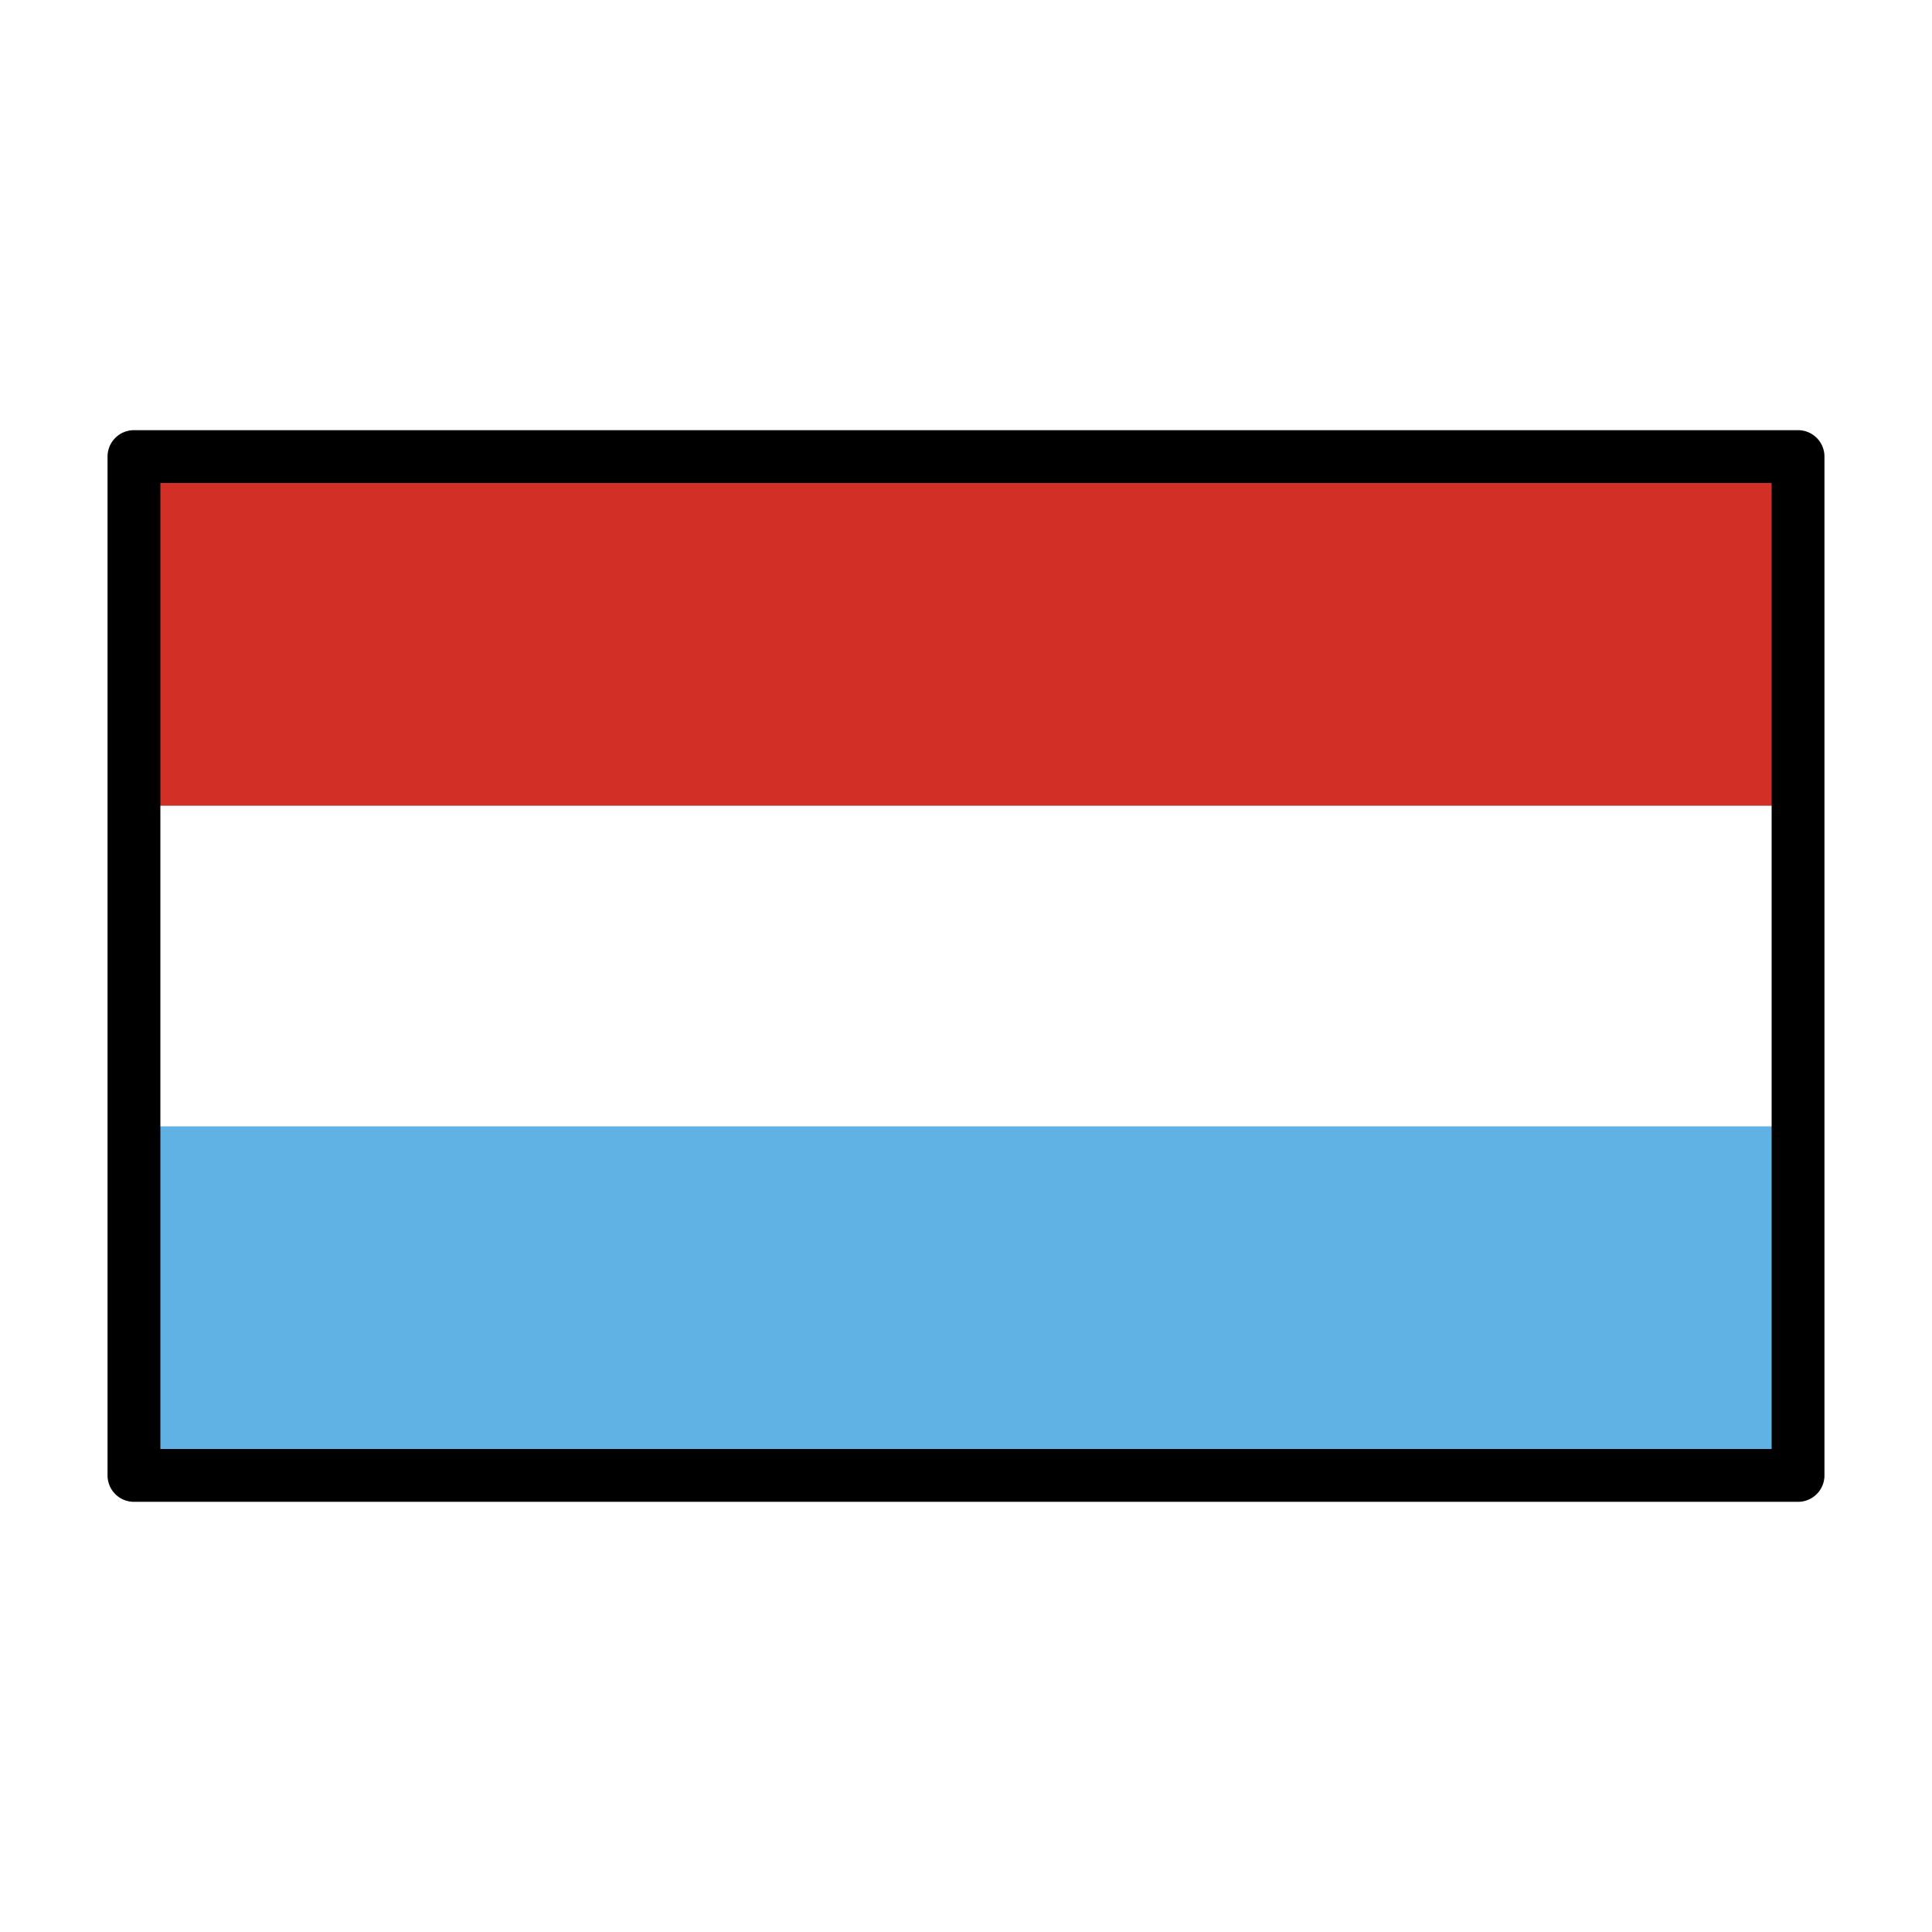
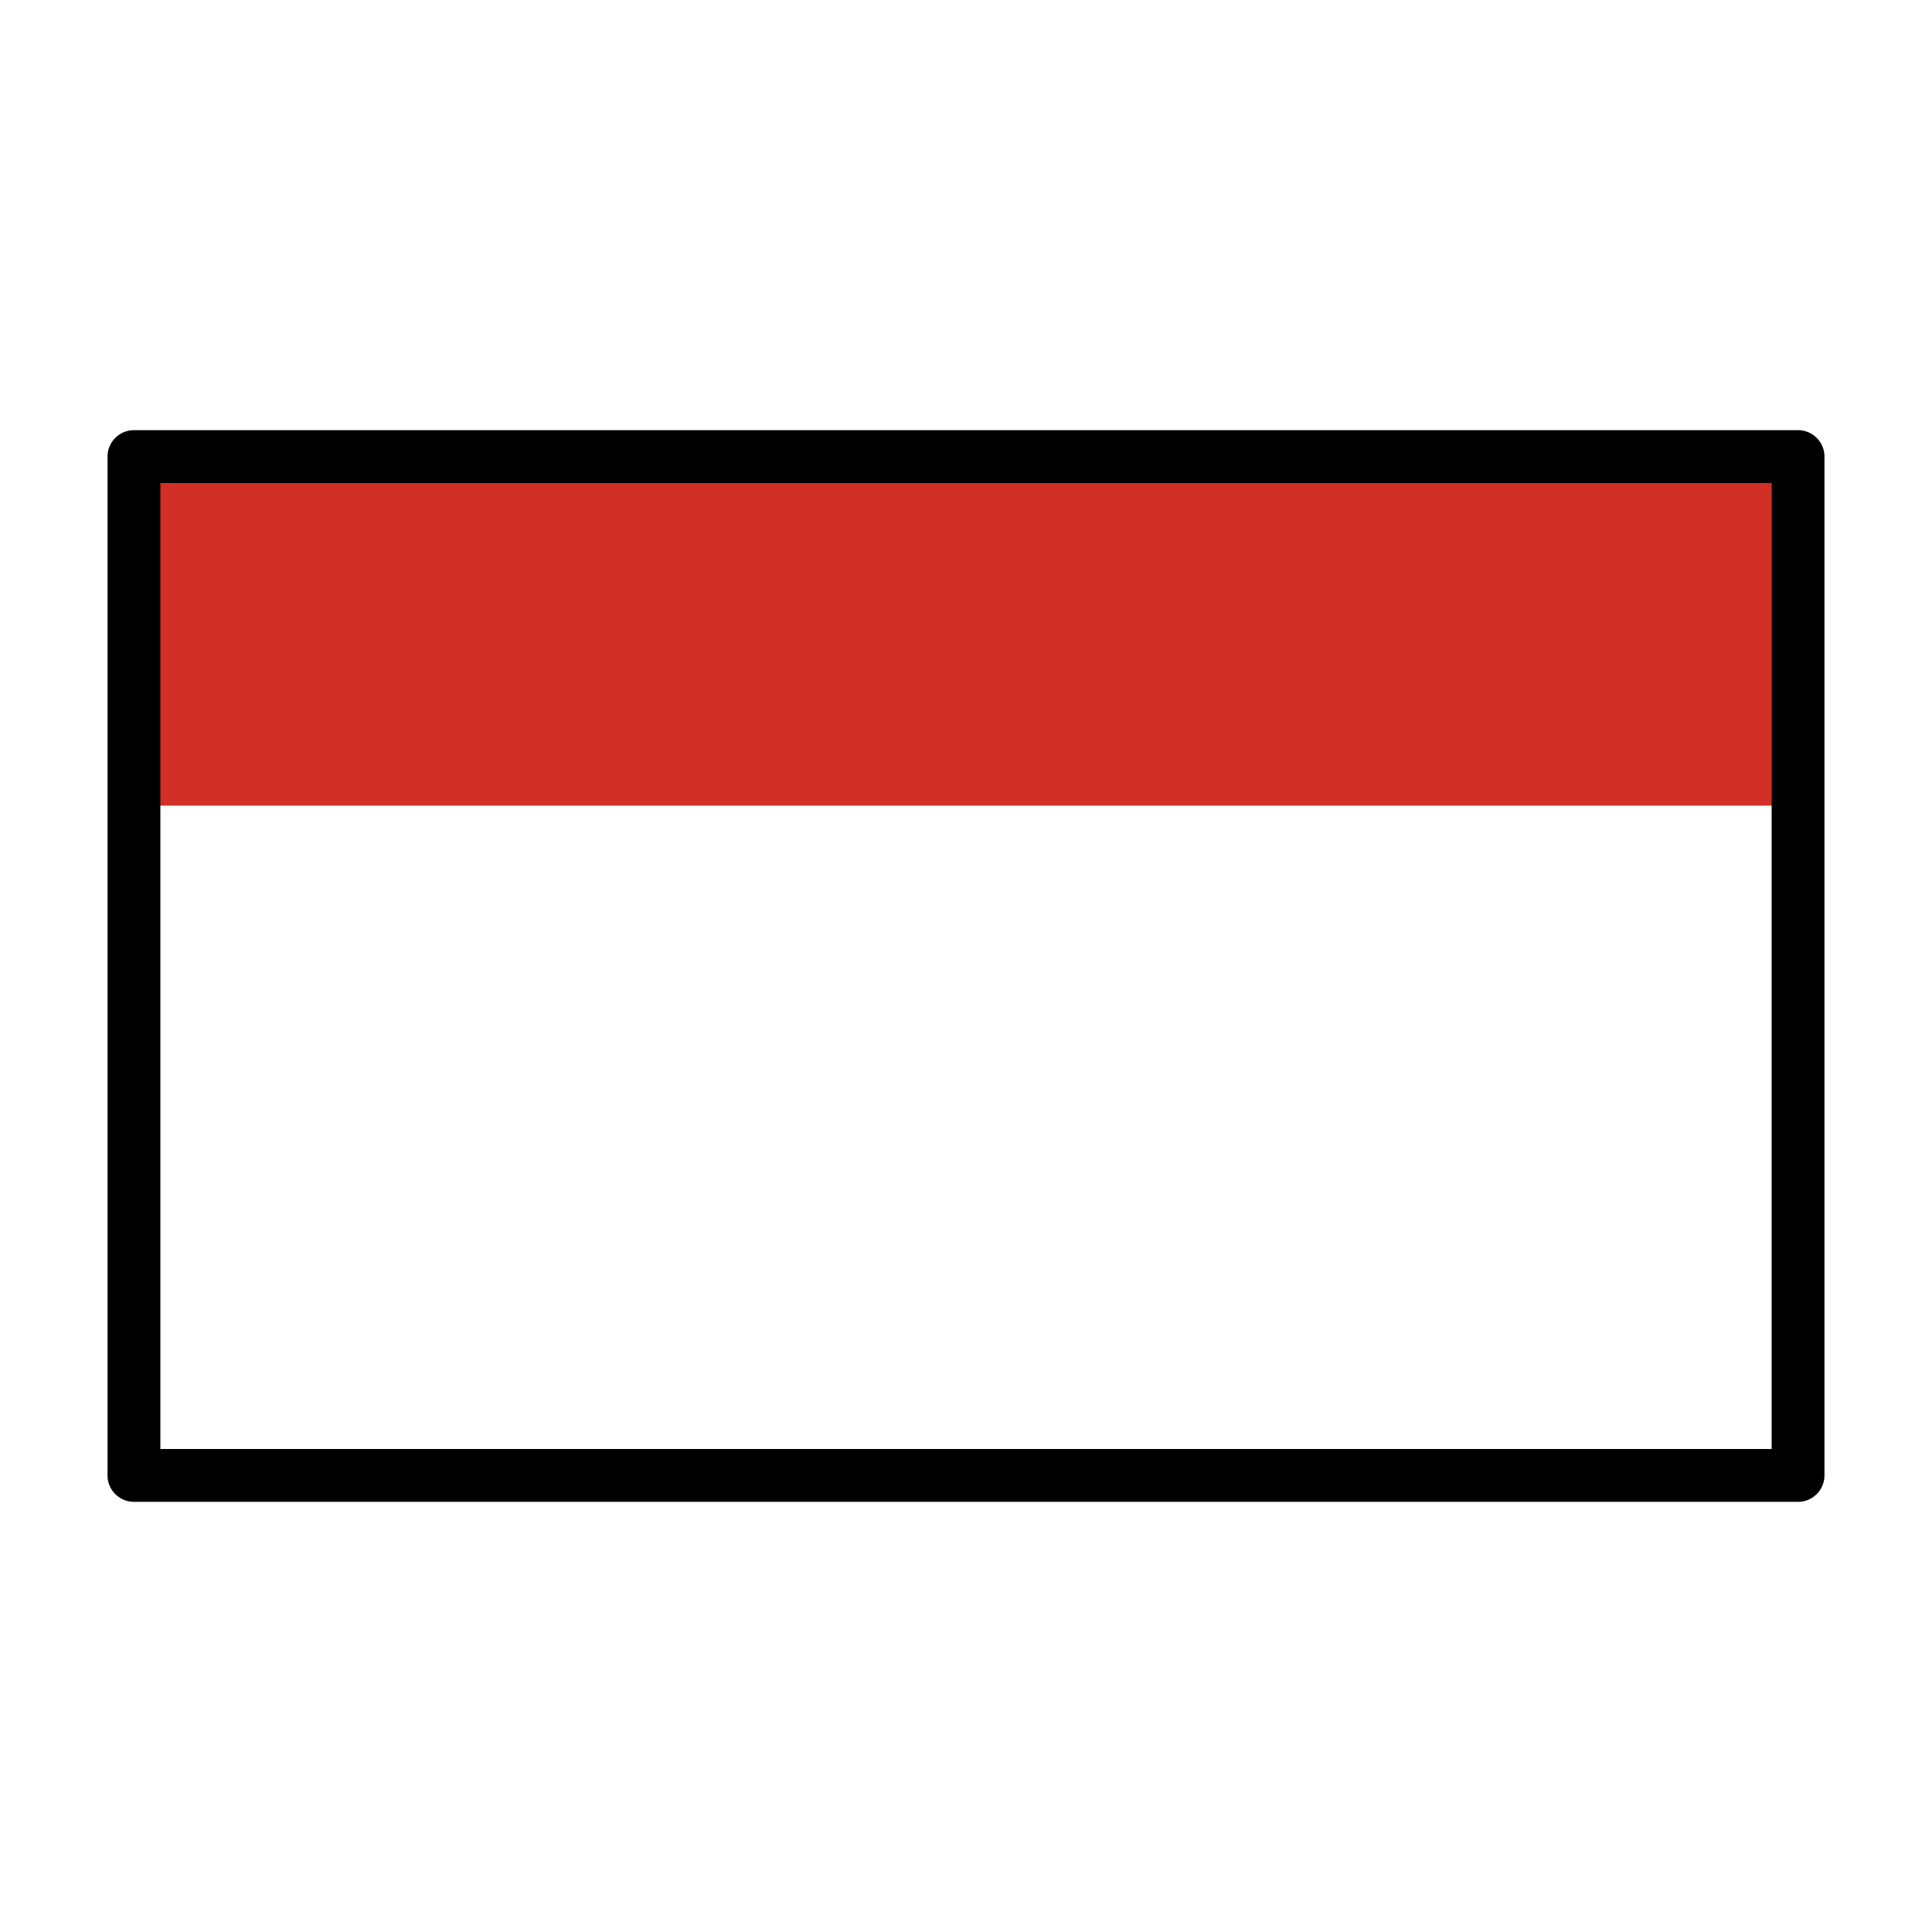
<svg xmlns="http://www.w3.org/2000/svg" viewBox="0 0 1024 1024">
  <defs>
    <g id="asset921" desc="OpenMoji (CC BY-SA 4.0)/Flags/Luxembourg">
-       <path d="M71 242 H953 V782 H71 Z" fill="#61b2e4" />
      <path d="M71 427 H953 V597 H71 Z" fill="#ffffff" />
      <path d="M71 242 H953 V427 H71 Z" fill="#d22f27" />
      <path d="m71 228 a14 14 0 0 0 -14 14 v540 a14 14 0 0 0 14 14 h882 a14 14 0 0 0 14 -14 V242 a14 14 0 0 0 -14 -14 zm14 28 H939 V768 H85 Z" fill="#000000" />
    </g>
  </defs>
  <rect x="0" y="0" width="100%" height="100%" fill="white" />
  <use href="#asset921" />
</svg>